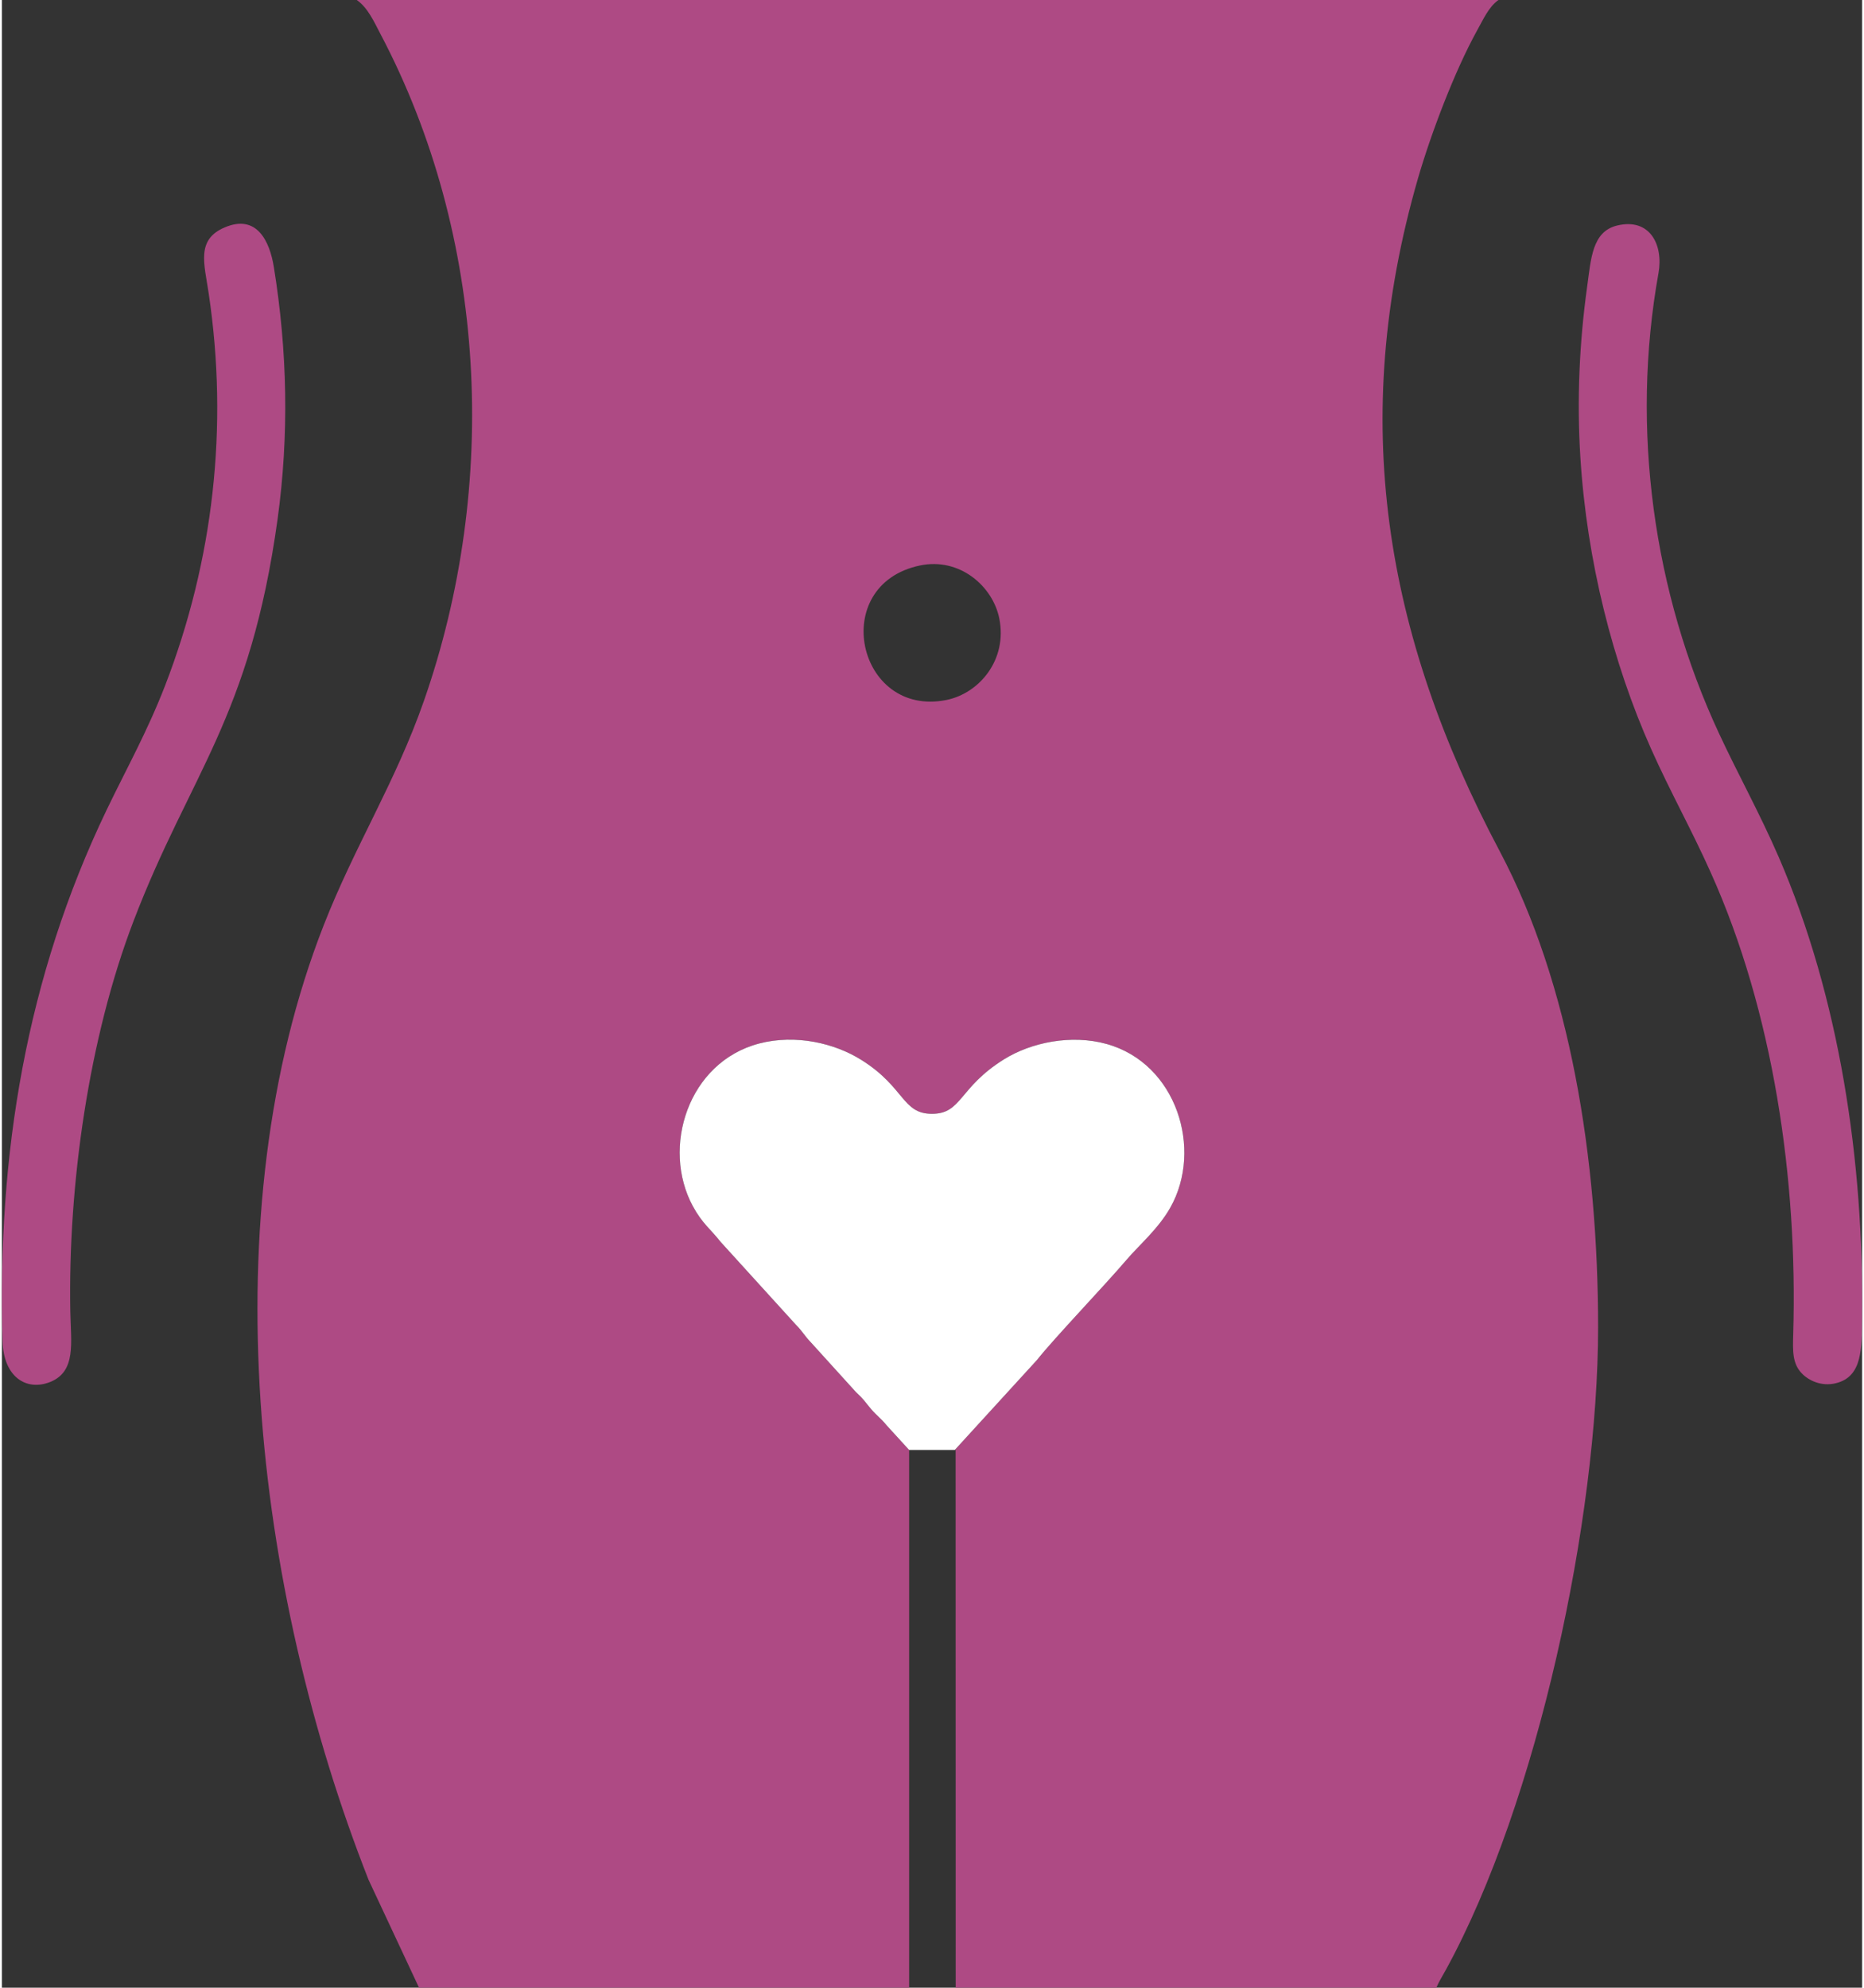
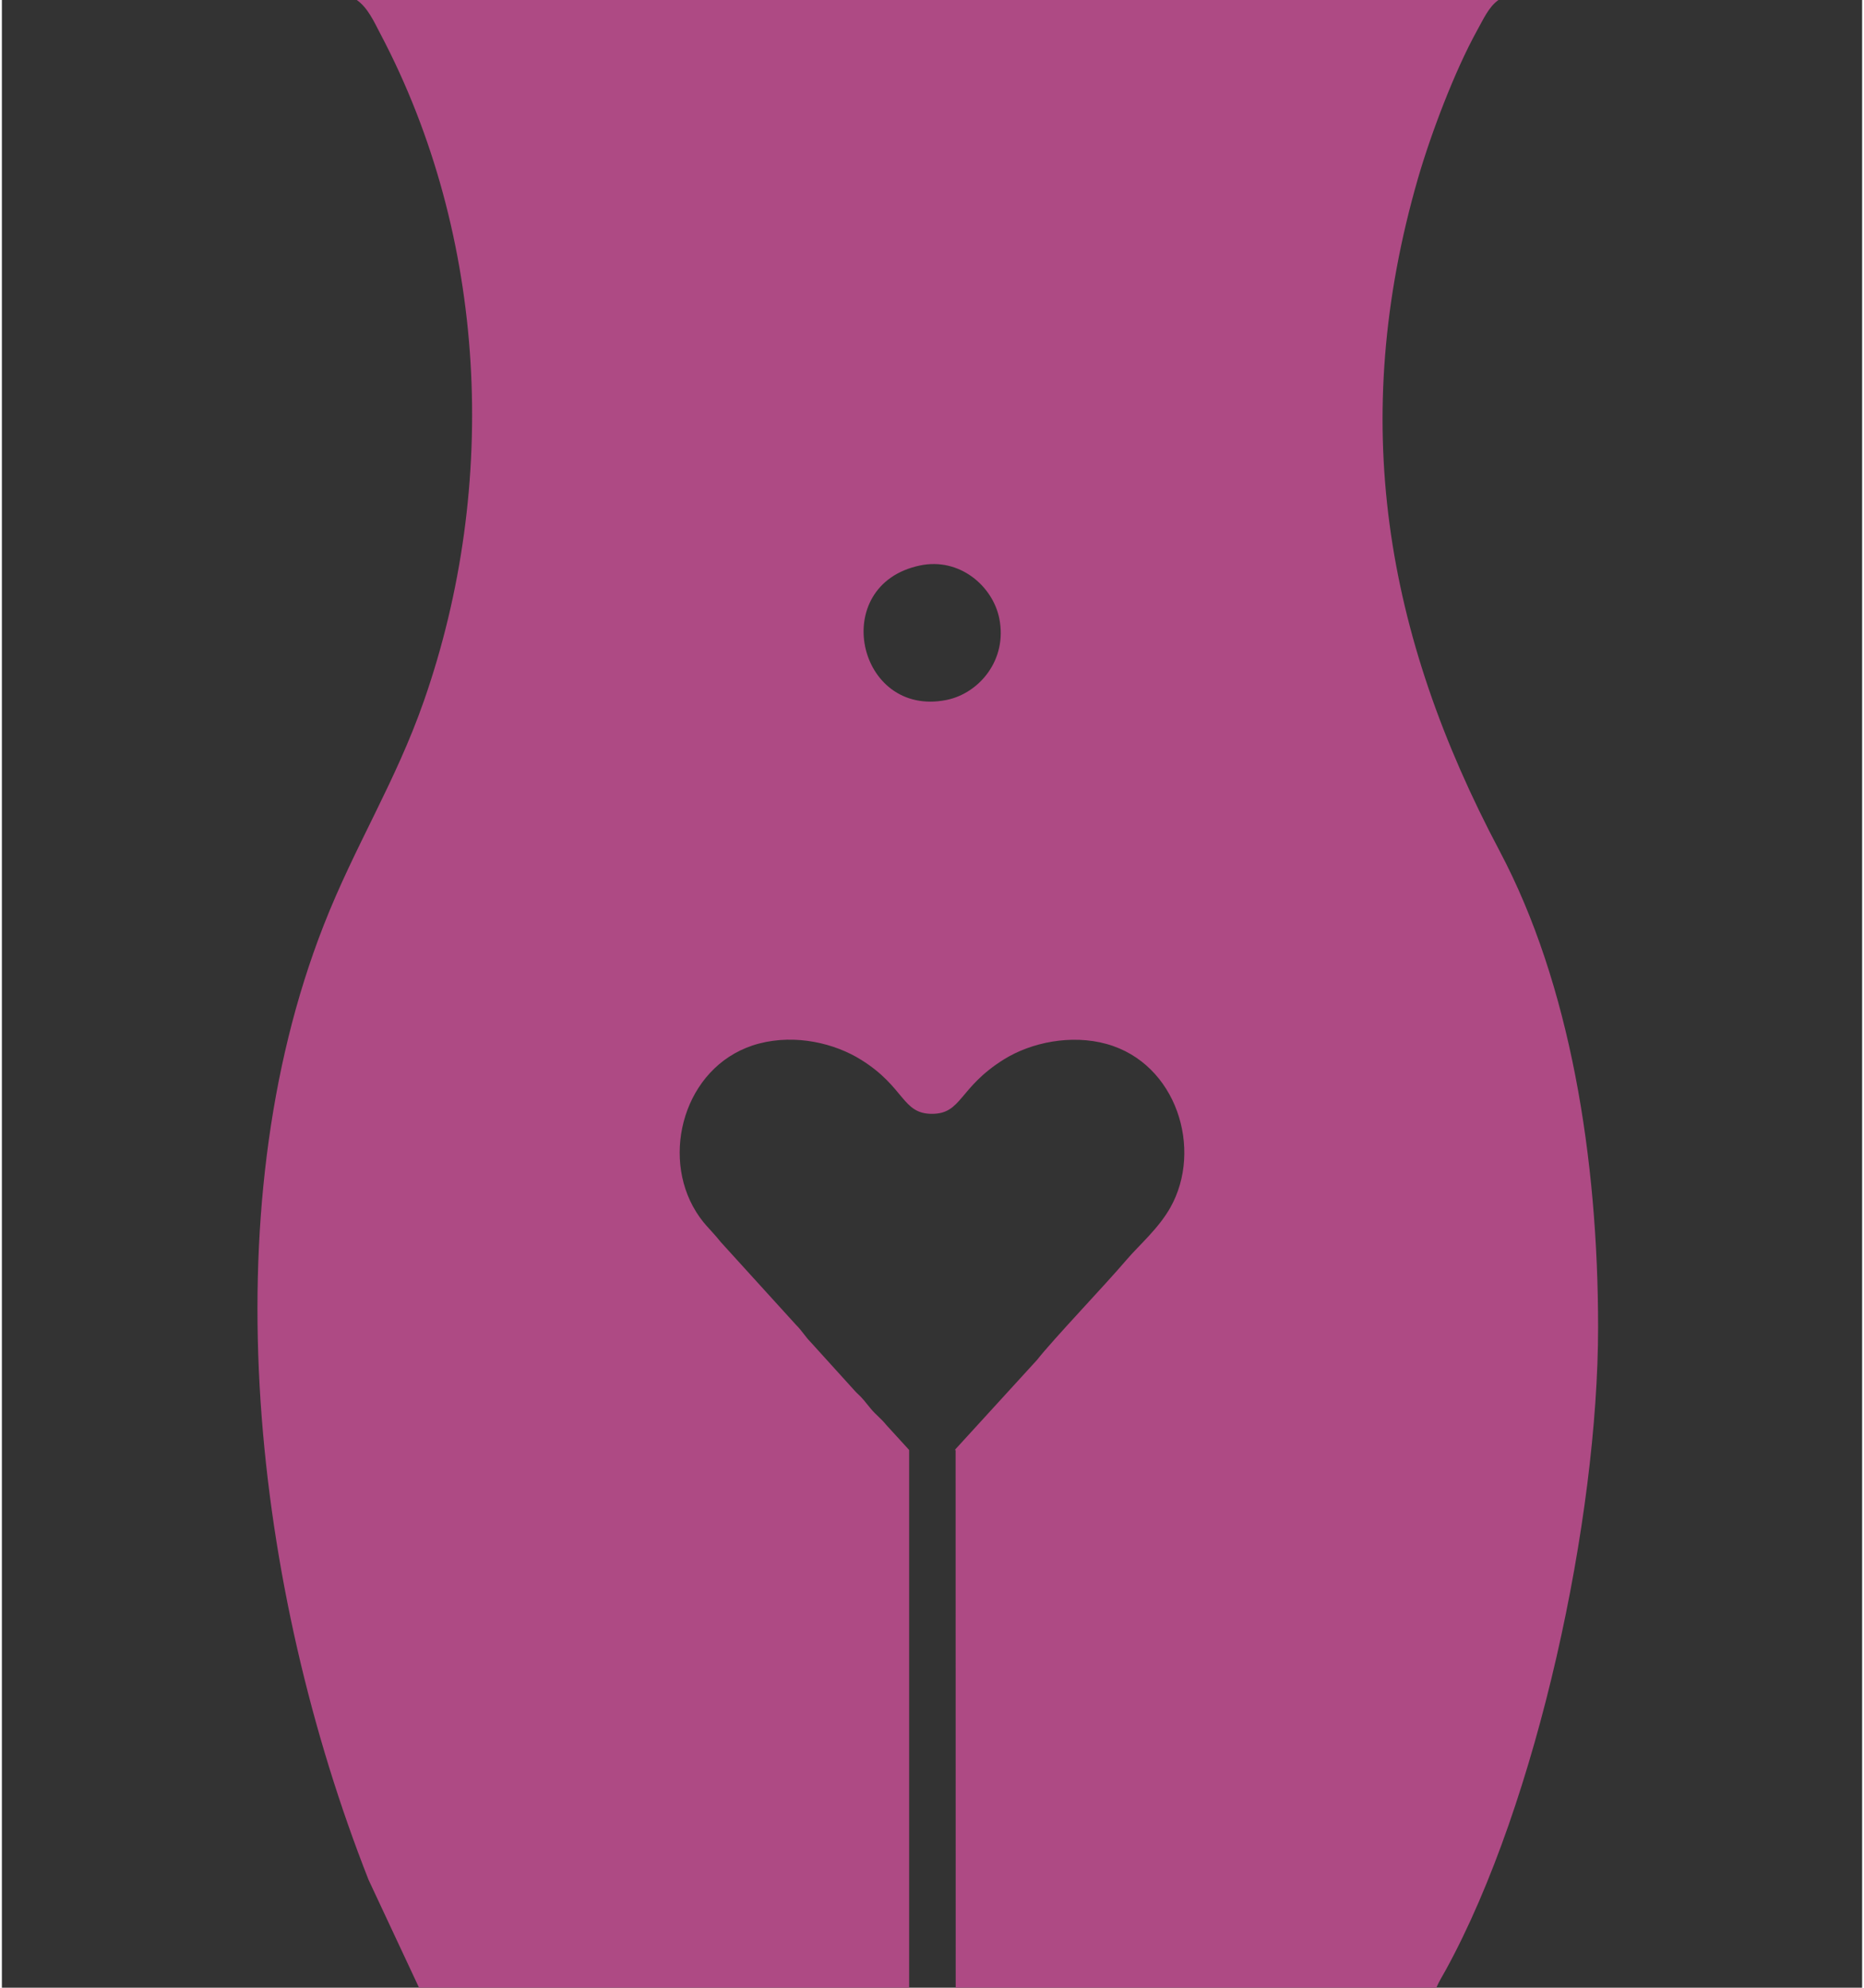
<svg xmlns="http://www.w3.org/2000/svg" xml:space="preserve" width="800px" height="853px" version="1.1" style="shape-rendering:geometricPrecision; text-rendering:geometricPrecision; image-rendering:optimizeQuality; fill-rule:evenodd; clip-rule:evenodd" viewBox="0 0 198.97 212.58">
  <rect x="0" y="0" width="198.97" height="212.58" fill="#333333" stroke="none" />
  <defs>
    <style type="text/css">
   
    .fil0 {fill:#AE4A84}
    .fil1 {fill:white}
   
  </style>
  </defs>
  <g id="Vrstva_x0020_1">
    <g id="_2525522747600">
      <g>
        <g>
          <path class="fil0" d="M37.96 0l122.11 0c-1.05,0.75 -1.61,2.06 -2.3,3.29 -2.39,4.33 -4.91,10.98 -6.3,15.77 -7.48,25.88 -3.55,48.79 8.72,71.94 7.56,14.25 10.54,32.9 10.54,50.95 0,20.36 -6.43,50.74 -16.29,68.73 -0.35,0.65 -0.75,1.26 -1.01,1.9l-51.41 0 -0.01 -57.51 -0.09 0 8.8 -9.63c1.74,-2.22 7.2,-7.92 9.62,-10.76 1.3,-1.52 3.37,-3.28 4.64,-5.54 3.51,-6.23 0.67,-15.41 -6.82,-17.49 -3.78,-1.05 -8.06,-0.17 -10.97,1.64 -4.87,3.03 -4.49,5.83 -7.71,5.83 -3.2,0 -2.88,-2.83 -7.53,-5.75 -2.85,-1.8 -7.03,-2.79 -10.95,-1.77 -7.61,1.99 -10.48,11.13 -7.1,17.39 1.03,1.89 1.89,2.44 2.97,3.82l8.08 8.89c0.64,0.63 0.95,1.22 1.56,1.84l4.84 5.34c0.87,0.8 0.93,1 1.6,1.79 0.57,0.68 1.09,1.03 1.66,1.74l2.43 2.66 0 57.51 -52.42 0 -5.4 -11.54c-12.28,-31.19 -16.92,-71.16 -4.79,-102.11 3.32,-8.48 7.66,-15.24 10.71,-23.97 8.07,-23.1 6.78,-49.68 -4.66,-71.35 -0.67,-1.28 -1.34,-2.79 -2.52,-3.61zm61.52 109.85c0,0 0,0 0,0l0 0zm-1.3 -49.37c-9.83,2.08 -6.7,16.3 2.85,14.38 3.49,-0.7 6.55,-4.28 5.65,-8.73 -0.7,-3.45 -4.25,-6.55 -8.5,-5.65z" />
        </g>
-         <path class="fil1" d="M101.92 155.07l8.8 -9.63c1.74,-2.22 7.2,-7.92 9.62,-10.76 1.3,-1.52 3.37,-3.28 4.64,-5.54 3.51,-6.23 0.67,-15.41 -6.82,-17.49 -3.78,-1.05 -8.06,-0.17 -10.97,1.64 -4.87,3.03 -4.49,5.83 -7.71,5.83 -3.2,0 -2.88,-2.83 -7.53,-5.75 -2.85,-1.8 -7.03,-2.79 -10.95,-1.77 -7.61,1.99 -10.48,11.13 -7.1,17.39 1.03,1.89 1.89,2.44 2.97,3.82l8.08 8.89c0.64,0.63 0.95,1.22 1.56,1.84l4.84 5.34c0.87,0.8 0.93,1 1.6,1.79 0.57,0.68 1.09,1.03 1.66,1.74l2.43 2.66 4.88 0z" />
-         <path class="fil0" d="M23.86 24.31c-3.11,1.3 -2.21,3.88 -1.74,7.06 2.14,14.31 0.5,28.56 -4.65,41.92 -1.93,4.98 -4.07,8.77 -6.28,13.36 -8.56,17.84 -11.71,36.79 -11.12,56.77 0.11,3.88 2.57,5.38 5.09,4.38 2.82,-1.13 2.22,-4.21 2.16,-7.54 -0.25,-13.56 1.98,-29.26 6.76,-41.75 6.03,-15.78 12.46,-21.65 15.41,-42.99 1.24,-9.03 1.05,-17.98 -0.4,-26.96 -0.45,-2.8 -1.84,-5.68 -5.23,-4.25z" />
-         <path class="fil0" d="M177.19 29.21c0.54,-3.03 -0.92,-5.94 -4.43,-5.09 -2.69,0.65 -2.79,3.61 -3.2,6.53 -0.83,5.94 -1.11,12.13 -0.73,18.2 0.69,11.16 3.5,22.12 7.57,31.24 2.06,4.62 4.33,8.64 6.39,13.25 6.68,14.87 9.3,32.79 8.81,49.34 -0.05,1.77 -0.11,3.14 0.93,4.21 0.72,0.75 2.09,1.42 3.63,1.04 2.89,-0.7 2.76,-3.82 2.8,-6.94 0.22,-16.81 -2.42,-34.33 -8.91,-49.33 -2.04,-4.7 -4.31,-8.76 -6.4,-13.25 -6.99,-15.03 -9.46,-32.52 -6.46,-49.2z" />
      </g>
    </g>
  </g>
</svg>